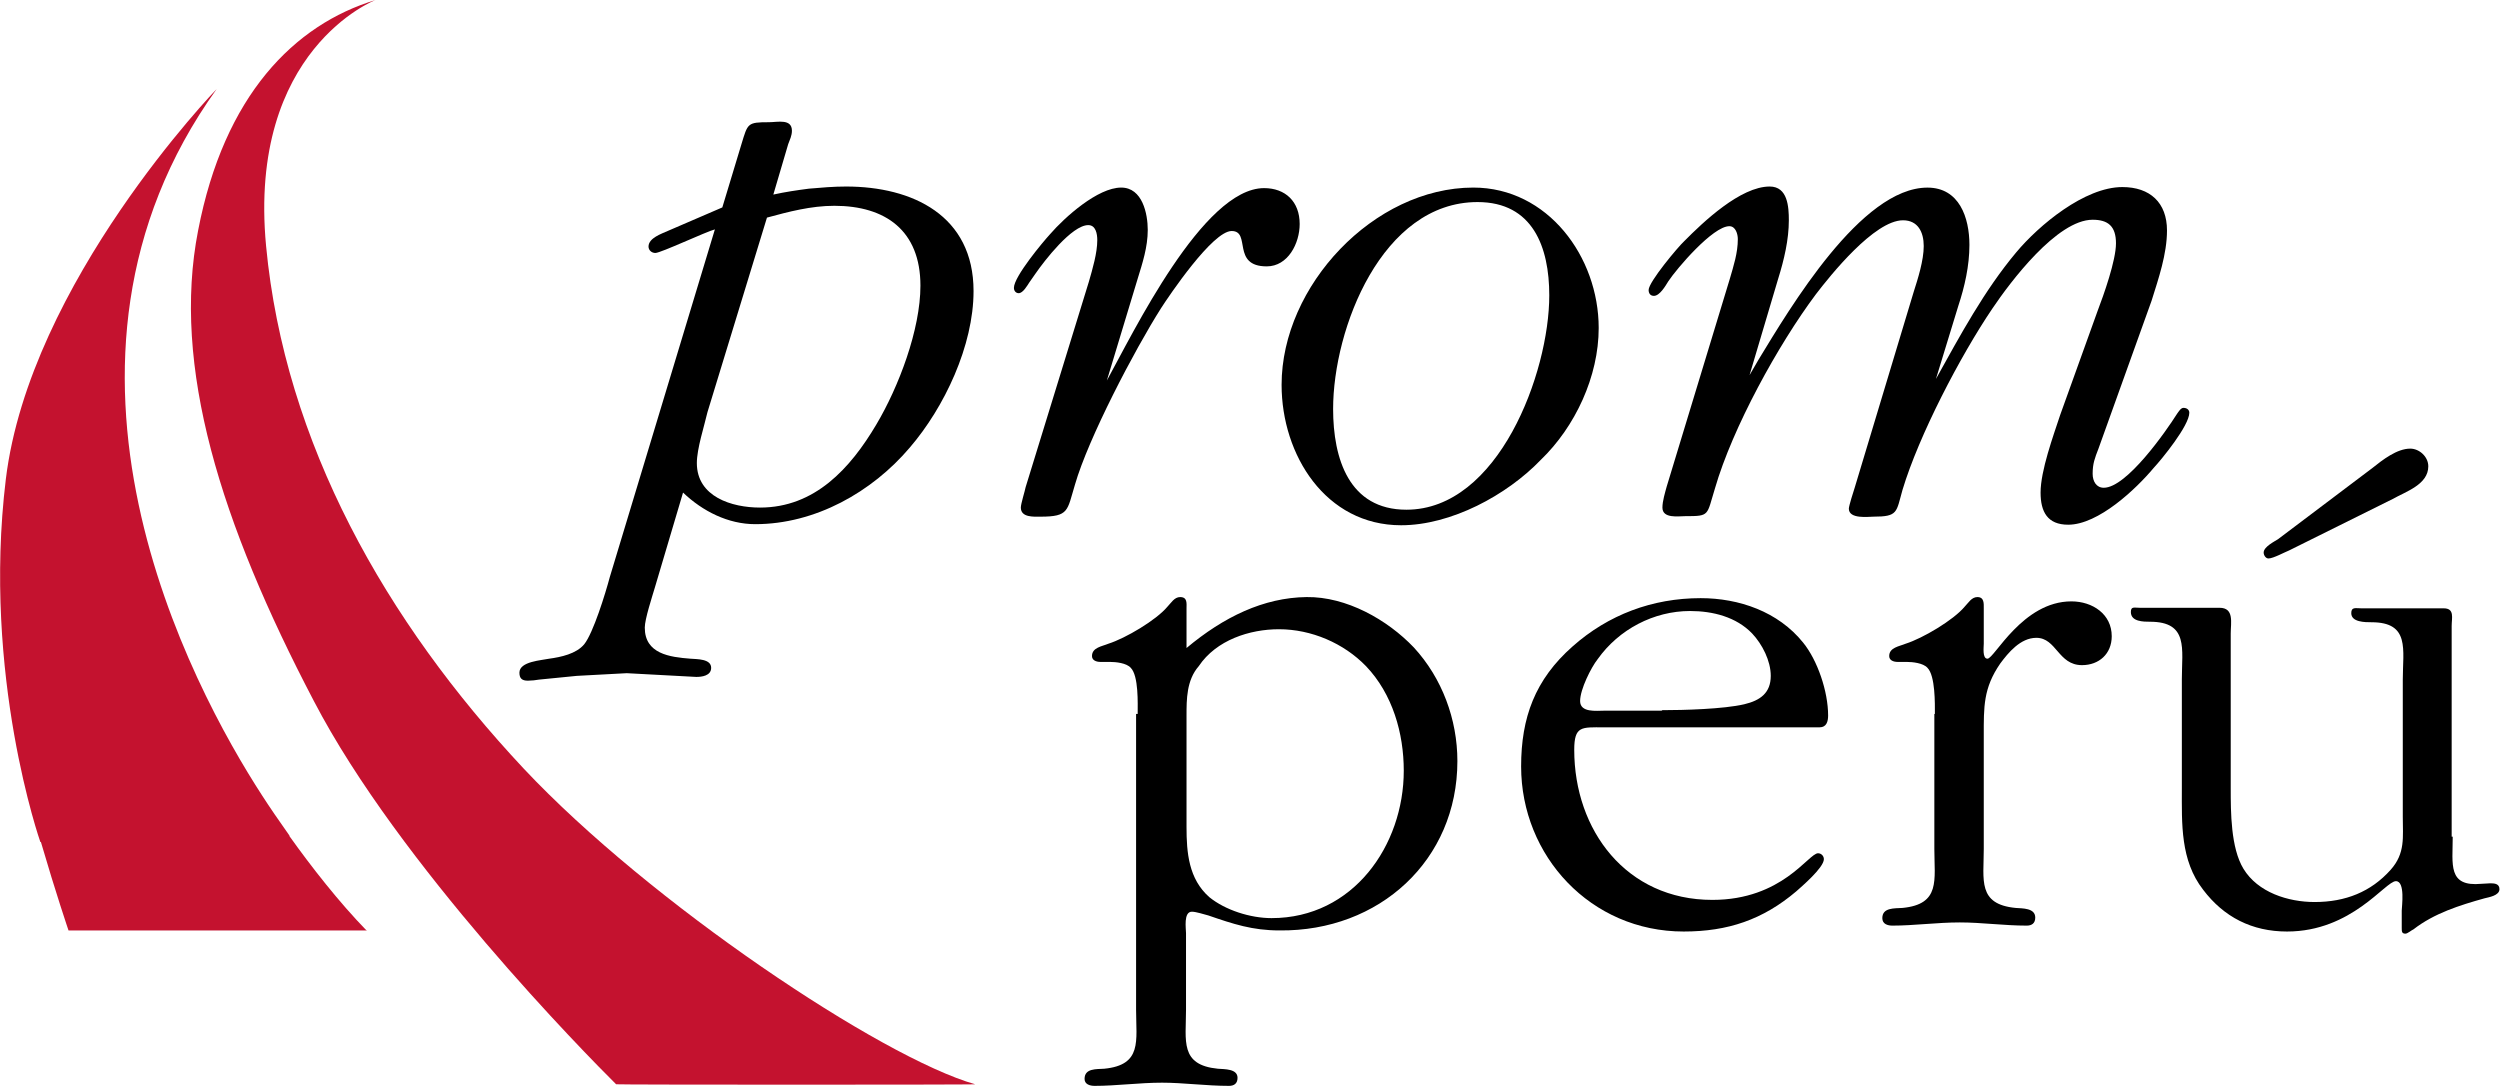
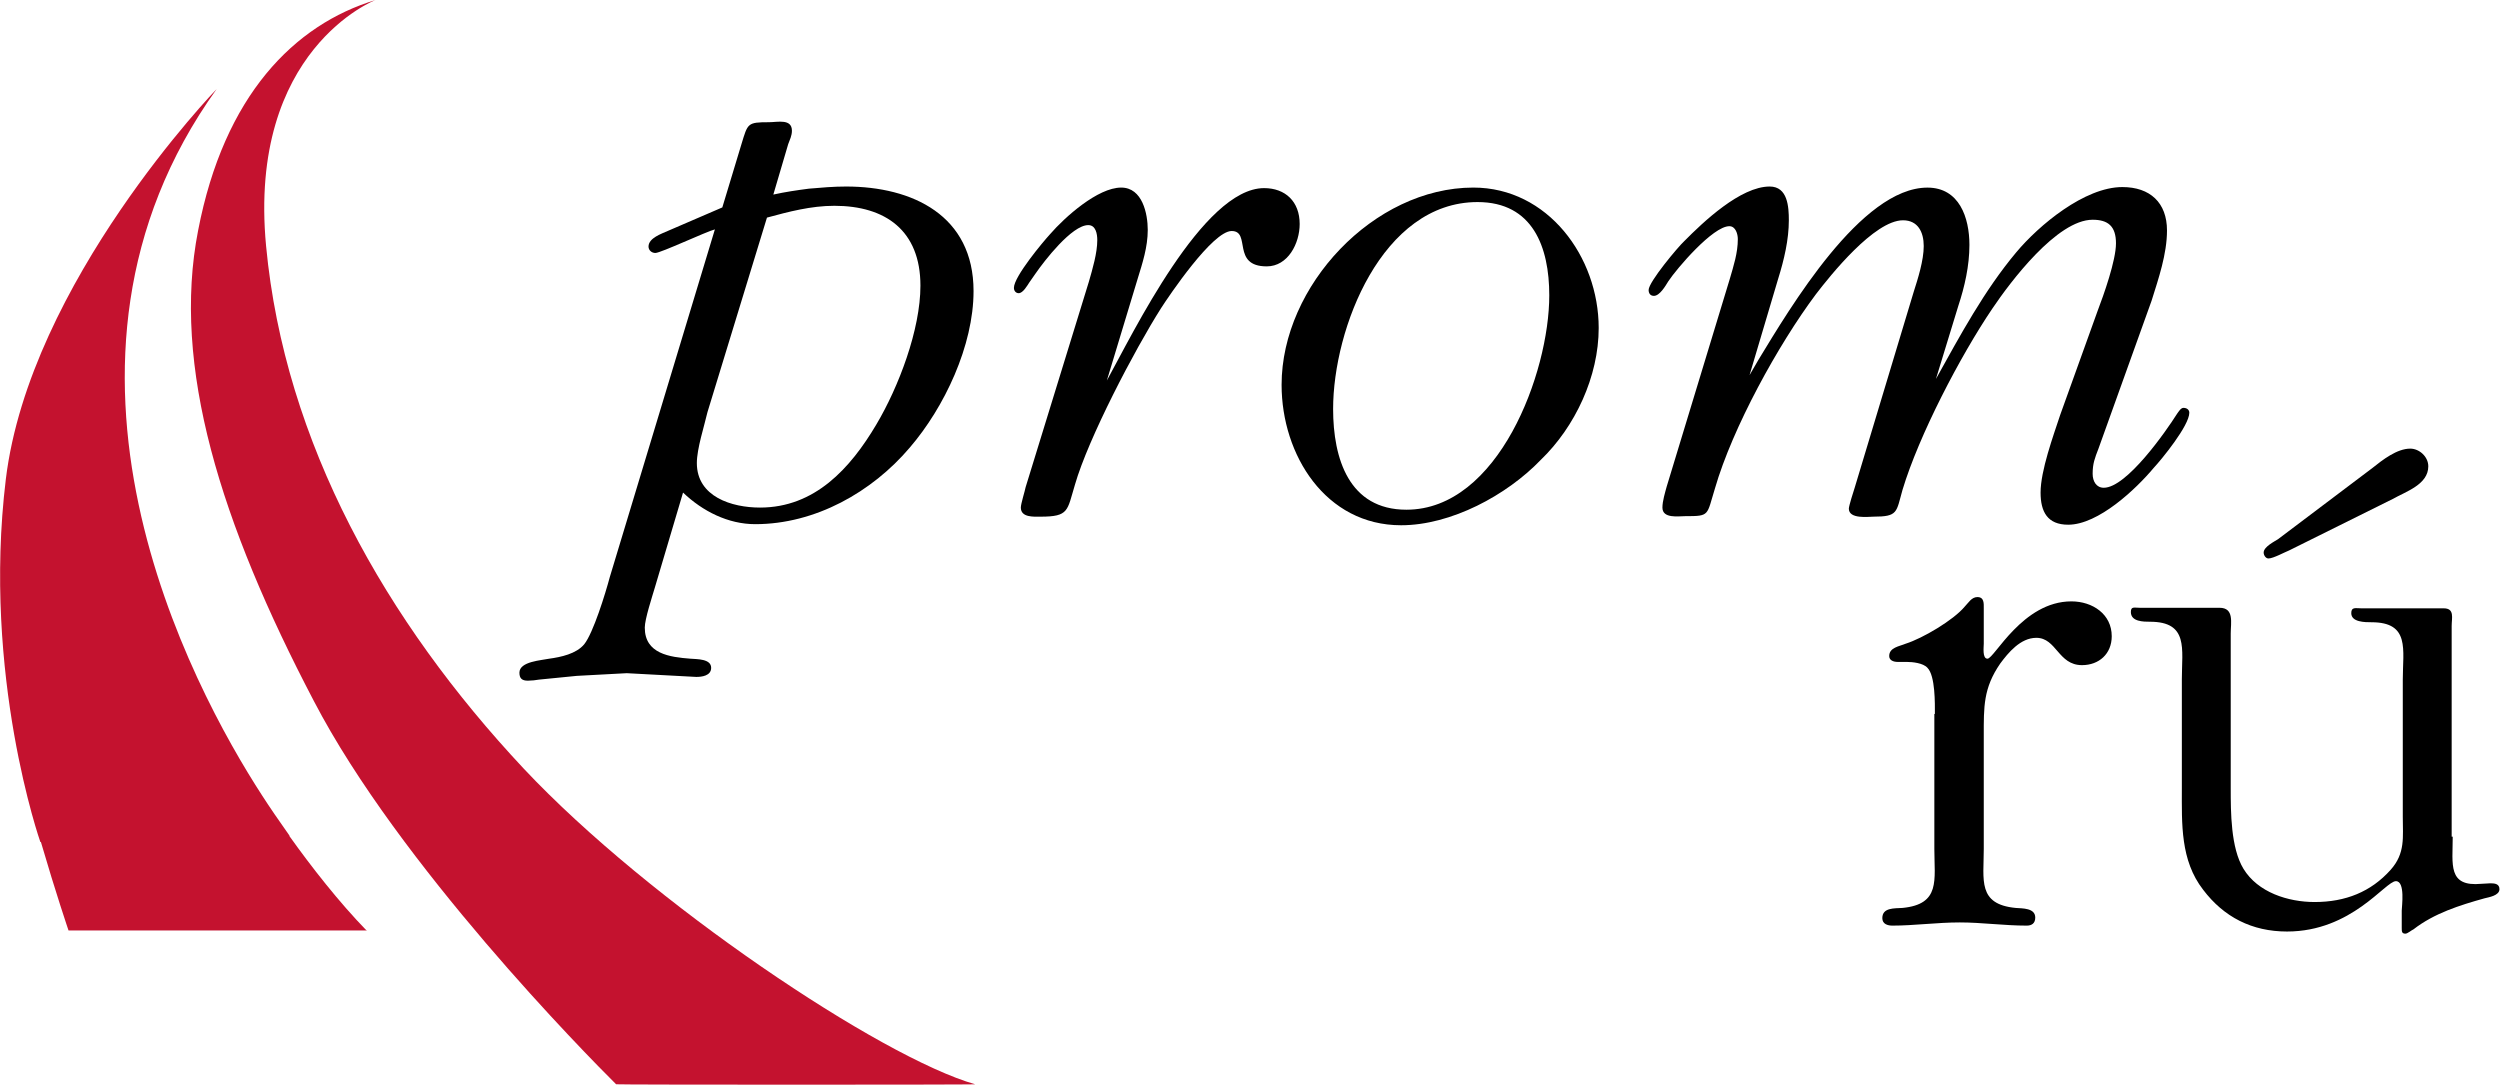
<svg xmlns="http://www.w3.org/2000/svg" width="69" height="30" viewBox="0 0 69 30" fill="none">
  <path d="M19.526 11.376C19.438 11.76 19.233 12.382 19.233 12.781C19.233 13.713 20.2 14.009 20.977 14.009C22.487 14.009 23.469 12.929 24.187 11.716C24.803 10.68 25.404 9.098 25.404 7.885C25.404 6.361 24.437 5.68 23.029 5.68C22.384 5.68 21.769 5.843 21.168 6.006L19.526 11.376ZM18.075 16.213C18.001 16.465 17.796 17.086 17.796 17.322C17.796 18.047 18.485 18.136 19.057 18.18C19.233 18.195 19.628 18.18 19.628 18.432C19.628 18.654 19.365 18.683 19.218 18.683L17.298 18.58L15.92 18.654L14.879 18.757C14.806 18.772 14.659 18.787 14.571 18.787C14.41 18.787 14.336 18.728 14.336 18.565C14.336 18.254 14.952 18.225 15.158 18.18C15.48 18.136 15.905 18.047 16.125 17.781C16.374 17.47 16.711 16.376 16.829 15.932L19.731 6.331C19.497 6.39 18.236 6.982 18.089 6.982C17.987 6.982 17.899 6.908 17.899 6.805C17.899 6.568 18.265 6.45 18.426 6.376L19.936 5.725L20.464 3.979C20.64 3.402 20.625 3.373 21.226 3.373C21.461 3.373 21.857 3.269 21.857 3.609C21.857 3.743 21.798 3.861 21.754 3.979L21.344 5.37C21.681 5.296 21.989 5.251 22.326 5.207C22.663 5.177 23.015 5.148 23.352 5.148C25.184 5.148 26.87 5.947 26.87 8.033C26.87 9.541 26.064 11.243 25.111 12.352C24.07 13.58 22.502 14.467 20.845 14.467C20.098 14.467 19.394 14.112 18.852 13.595L18.075 16.213Z" fill="black" />
  <path d="M30.051 7.781C30.154 7.426 30.285 6.982 30.285 6.627C30.285 6.45 30.242 6.213 30.036 6.213C29.582 6.213 28.82 7.204 28.585 7.544L28.409 7.796C28.351 7.885 28.233 8.092 28.116 8.092C28.043 8.092 27.984 8.033 27.984 7.944C27.984 7.633 28.79 6.672 28.981 6.464C29.391 5.991 30.3 5.177 30.945 5.177C31.532 5.177 31.678 5.902 31.678 6.346C31.678 6.819 31.532 7.263 31.4 7.692L30.549 10.503C31.268 9.201 33.203 5.192 34.889 5.192C35.475 5.192 35.871 5.562 35.871 6.183C35.871 6.716 35.548 7.352 34.962 7.352C33.98 7.352 34.537 6.376 33.994 6.376C33.467 6.376 32.264 8.166 32.045 8.506C31.312 9.66 30.036 12.101 29.67 13.373C29.45 14.098 29.509 14.26 28.717 14.26C28.541 14.26 28.175 14.29 28.175 14.009C28.175 13.905 28.292 13.536 28.307 13.447L30.051 7.781Z" fill="black" />
  <path d="M40.781 5.577C38.143 5.577 36.794 9.068 36.794 11.287C36.794 12.663 37.234 14.068 38.817 14.068C41.353 14.068 42.76 10.296 42.76 8.151C42.76 6.819 42.306 5.577 40.781 5.577ZM42.526 12.692C41.588 13.669 40.048 14.497 38.67 14.497C36.589 14.497 35.372 12.559 35.372 10.621C35.372 7.885 37.923 5.177 40.664 5.177C42.716 5.177 44.124 7.086 44.124 9.053C44.124 10.385 43.479 11.775 42.526 12.692Z" fill="black" />
  <path d="M48.536 9.926C49.401 8.506 51.365 5.178 53.198 5.178C54.077 5.178 54.356 6.006 54.356 6.76C54.356 7.337 54.224 7.914 54.048 8.447L53.432 10.459C54.106 9.246 54.766 8.018 55.646 6.967C56.276 6.213 57.537 5.163 58.577 5.163C59.34 5.163 59.809 5.592 59.809 6.361C59.809 7.012 59.574 7.692 59.384 8.299L57.918 12.382C57.815 12.648 57.757 12.796 57.757 13.077C57.757 13.284 57.859 13.462 58.064 13.462C58.695 13.462 59.779 11.908 60.087 11.42C60.131 11.361 60.19 11.257 60.263 11.257C60.366 11.257 60.425 11.317 60.425 11.391C60.425 11.746 59.662 12.678 59.442 12.914C58.959 13.491 57.918 14.482 57.082 14.482C56.511 14.482 56.32 14.127 56.32 13.595C56.32 12.988 56.672 12.027 56.862 11.45L57.889 8.595C58.064 8.136 58.401 7.189 58.401 6.716C58.401 6.243 58.182 6.065 57.757 6.065C56.774 6.065 55.484 7.781 54.986 8.521C54.106 9.822 52.963 12.012 52.509 13.521C52.333 14.142 52.391 14.26 51.702 14.26C51.57 14.26 51.028 14.334 51.028 14.039C51.028 13.964 51.16 13.55 51.189 13.462L52.816 8.062C52.934 7.692 53.095 7.189 53.095 6.79C53.095 6.405 52.934 6.08 52.523 6.08C51.732 6.08 50.515 7.604 50.119 8.121C49.078 9.512 47.818 11.805 47.334 13.476C47.099 14.231 47.202 14.246 46.513 14.246C46.322 14.246 45.883 14.319 45.883 14.009C45.883 13.831 45.956 13.595 46 13.432L47.744 7.692C47.847 7.337 47.964 6.982 47.964 6.598C47.964 6.465 47.906 6.243 47.73 6.243C47.275 6.243 46.279 7.411 46.044 7.766C45.971 7.885 45.809 8.166 45.648 8.166C45.546 8.166 45.502 8.092 45.502 8.003C45.502 7.781 46.322 6.805 46.484 6.657C47.011 6.124 48.038 5.148 48.844 5.148C49.342 5.148 49.372 5.71 49.372 6.08C49.372 6.612 49.24 7.175 49.078 7.692L48.287 10.355L48.536 9.926Z" fill="black" />
-   <path d="M37.703 18.387C37.087 17.751 36.193 17.367 35.299 17.367C34.493 17.367 33.569 17.663 33.085 18.387C32.748 18.772 32.748 19.305 32.748 19.748V22.825C32.748 23.535 32.807 24.26 33.379 24.763C33.818 25.118 34.507 25.34 35.094 25.34C37.351 25.34 38.744 23.328 38.744 21.272C38.744 20.237 38.436 19.157 37.703 18.387ZM31.4 19.704C31.4 19.423 31.429 18.654 31.209 18.432C31.092 18.299 30.799 18.269 30.637 18.269H30.373C30.256 18.269 30.139 18.225 30.139 18.107C30.139 17.87 30.418 17.84 30.593 17.766C31.062 17.618 31.913 17.115 32.221 16.745C32.323 16.642 32.411 16.479 32.572 16.479C32.778 16.479 32.748 16.657 32.748 16.79V17.885C33.774 17.027 34.874 16.494 36.061 16.479C37.161 16.465 38.289 17.101 39.022 17.87C39.799 18.713 40.224 19.852 40.224 21.006C40.224 23.743 38.069 25.71 35.314 25.68C34.566 25.68 34.038 25.503 33.349 25.266C33.232 25.237 33.012 25.163 32.895 25.163C32.66 25.163 32.734 25.636 32.734 25.754V27.87C32.734 28.728 32.558 29.393 33.613 29.497C33.804 29.512 34.156 29.497 34.156 29.748C34.156 29.911 34.053 29.97 33.921 29.97C33.291 29.97 32.66 29.882 32.074 29.882C31.444 29.882 30.813 29.97 30.212 29.97C30.08 29.97 29.934 29.926 29.934 29.778C29.934 29.482 30.256 29.512 30.476 29.497C31.532 29.393 31.356 28.728 31.356 27.87V19.704H31.4Z" fill="black" />
-   <path d="M45.868 19.601C46.469 19.601 47.569 19.571 48.14 19.438C48.58 19.334 48.873 19.127 48.873 18.654C48.873 18.24 48.639 17.781 48.36 17.485C47.92 17.027 47.275 16.864 46.645 16.864C45.648 16.864 44.681 17.367 44.094 18.195C43.918 18.417 43.611 19.024 43.611 19.349C43.611 19.675 44.065 19.615 44.27 19.615H45.868V19.601ZM44.256 20.074C43.655 20.074 43.449 20.03 43.449 20.695C43.449 22.914 44.886 24.837 47.261 24.837C49.196 24.837 49.914 23.55 50.178 23.55C50.266 23.55 50.339 23.624 50.339 23.713C50.339 23.95 49.709 24.482 49.577 24.601C48.653 25.385 47.686 25.71 46.469 25.71C43.904 25.71 41.983 23.624 41.983 21.154C41.983 19.808 42.365 18.757 43.405 17.84C44.388 16.968 45.604 16.509 46.938 16.509C47.994 16.509 49.078 16.879 49.767 17.737C50.163 18.225 50.456 19.083 50.456 19.749C50.456 19.911 50.412 20.074 50.222 20.074H44.256Z" fill="black" />
  <path d="M53.403 19.704C53.403 19.423 53.417 18.654 53.198 18.432C53.08 18.299 52.787 18.269 52.626 18.269H52.377C52.259 18.269 52.142 18.225 52.142 18.107C52.142 17.87 52.421 17.84 52.597 17.766C53.066 17.618 53.916 17.115 54.224 16.745C54.326 16.642 54.414 16.479 54.576 16.479C54.766 16.479 54.752 16.657 54.752 16.79V17.766C54.752 17.855 54.708 18.18 54.854 18.18C55.045 18.18 55.822 16.598 57.17 16.598C57.757 16.598 58.284 16.953 58.284 17.559C58.284 18.047 57.932 18.358 57.463 18.358C56.804 18.358 56.76 17.604 56.203 17.604C55.763 17.604 55.426 18.018 55.206 18.314C54.737 18.994 54.752 19.512 54.752 20.296V23.432C54.752 24.29 54.576 24.956 55.631 25.059C55.822 25.074 56.173 25.059 56.173 25.325C56.173 25.488 56.071 25.547 55.939 25.547C55.309 25.547 54.693 25.459 54.092 25.459C53.462 25.459 52.831 25.547 52.23 25.547C52.098 25.547 51.952 25.503 51.952 25.34C51.952 25.044 52.289 25.074 52.509 25.059C53.564 24.956 53.388 24.29 53.388 23.432V19.704H53.403Z" fill="black" />
  <path d="M63.18 15.192C63.063 15.237 62.741 15.414 62.609 15.414C62.535 15.414 62.477 15.325 62.477 15.251C62.477 15.089 62.785 14.941 62.873 14.882L65.482 12.914C65.76 12.692 66.156 12.382 66.523 12.382C66.772 12.382 67.021 12.604 67.021 12.87C67.021 13.373 66.405 13.565 66.039 13.772L63.18 15.192ZM67.695 23.092C67.695 23.861 67.549 24.482 68.487 24.393L68.736 24.379C68.853 24.379 68.985 24.393 68.985 24.541C68.985 24.719 68.692 24.763 68.575 24.793C67.886 24.985 67.182 25.207 66.611 25.651C66.567 25.666 66.449 25.769 66.391 25.769C66.288 25.769 66.288 25.71 66.288 25.606V25.133C66.288 25.029 66.391 24.32 66.127 24.32C65.834 24.32 64.91 25.71 63.122 25.71C62.154 25.71 61.377 25.311 60.806 24.556C60.175 23.742 60.219 22.737 60.219 21.76V18.742C60.219 17.914 60.41 17.16 59.34 17.16C59.164 17.16 58.812 17.16 58.812 16.893C58.812 16.731 58.9 16.775 59.061 16.775H61.26C61.67 16.775 61.568 17.189 61.568 17.485V21.76C61.568 22.411 61.568 23.402 61.92 23.979C62.316 24.63 63.151 24.896 63.884 24.896C64.734 24.896 65.438 24.615 65.98 24.009C66.391 23.55 66.317 23.106 66.317 22.544V18.757C66.317 17.929 66.523 17.174 65.453 17.174C65.277 17.174 64.895 17.174 64.895 16.923C64.895 16.745 65.013 16.79 65.174 16.79H67.446C67.754 16.79 67.666 17.056 67.666 17.278V23.092H67.695Z" fill="black" />
  <path d="M10.364 0C10.364 0 6.831 1.361 7.344 6.79C7.857 12.219 10.643 17.145 14.454 21.213C17.928 24.911 24.319 29.186 26.914 29.926C26.973 29.941 17.019 29.941 17.005 29.926C16.184 29.112 11.009 23.861 8.663 19.349C6.083 14.423 4.735 10.104 5.468 6.361C6.186 2.633 8.121 0.68 10.364 0Z" fill="#C4122F" />
  <path d="M10.129 25.695C9.352 24.896 8.59 23.92 7.989 23.077V23.062C7.696 22.648 7.432 22.263 7.242 21.967C5.263 18.92 0.528 10.044 5.981 2.456C5.981 2.456 0.821 7.796 0.161 13.225C-0.498 18.654 1.114 23.24 1.114 23.24H1.129C1.539 24.645 1.891 25.68 1.891 25.68H10.129V25.695Z" fill="#C4122F" />
</svg>